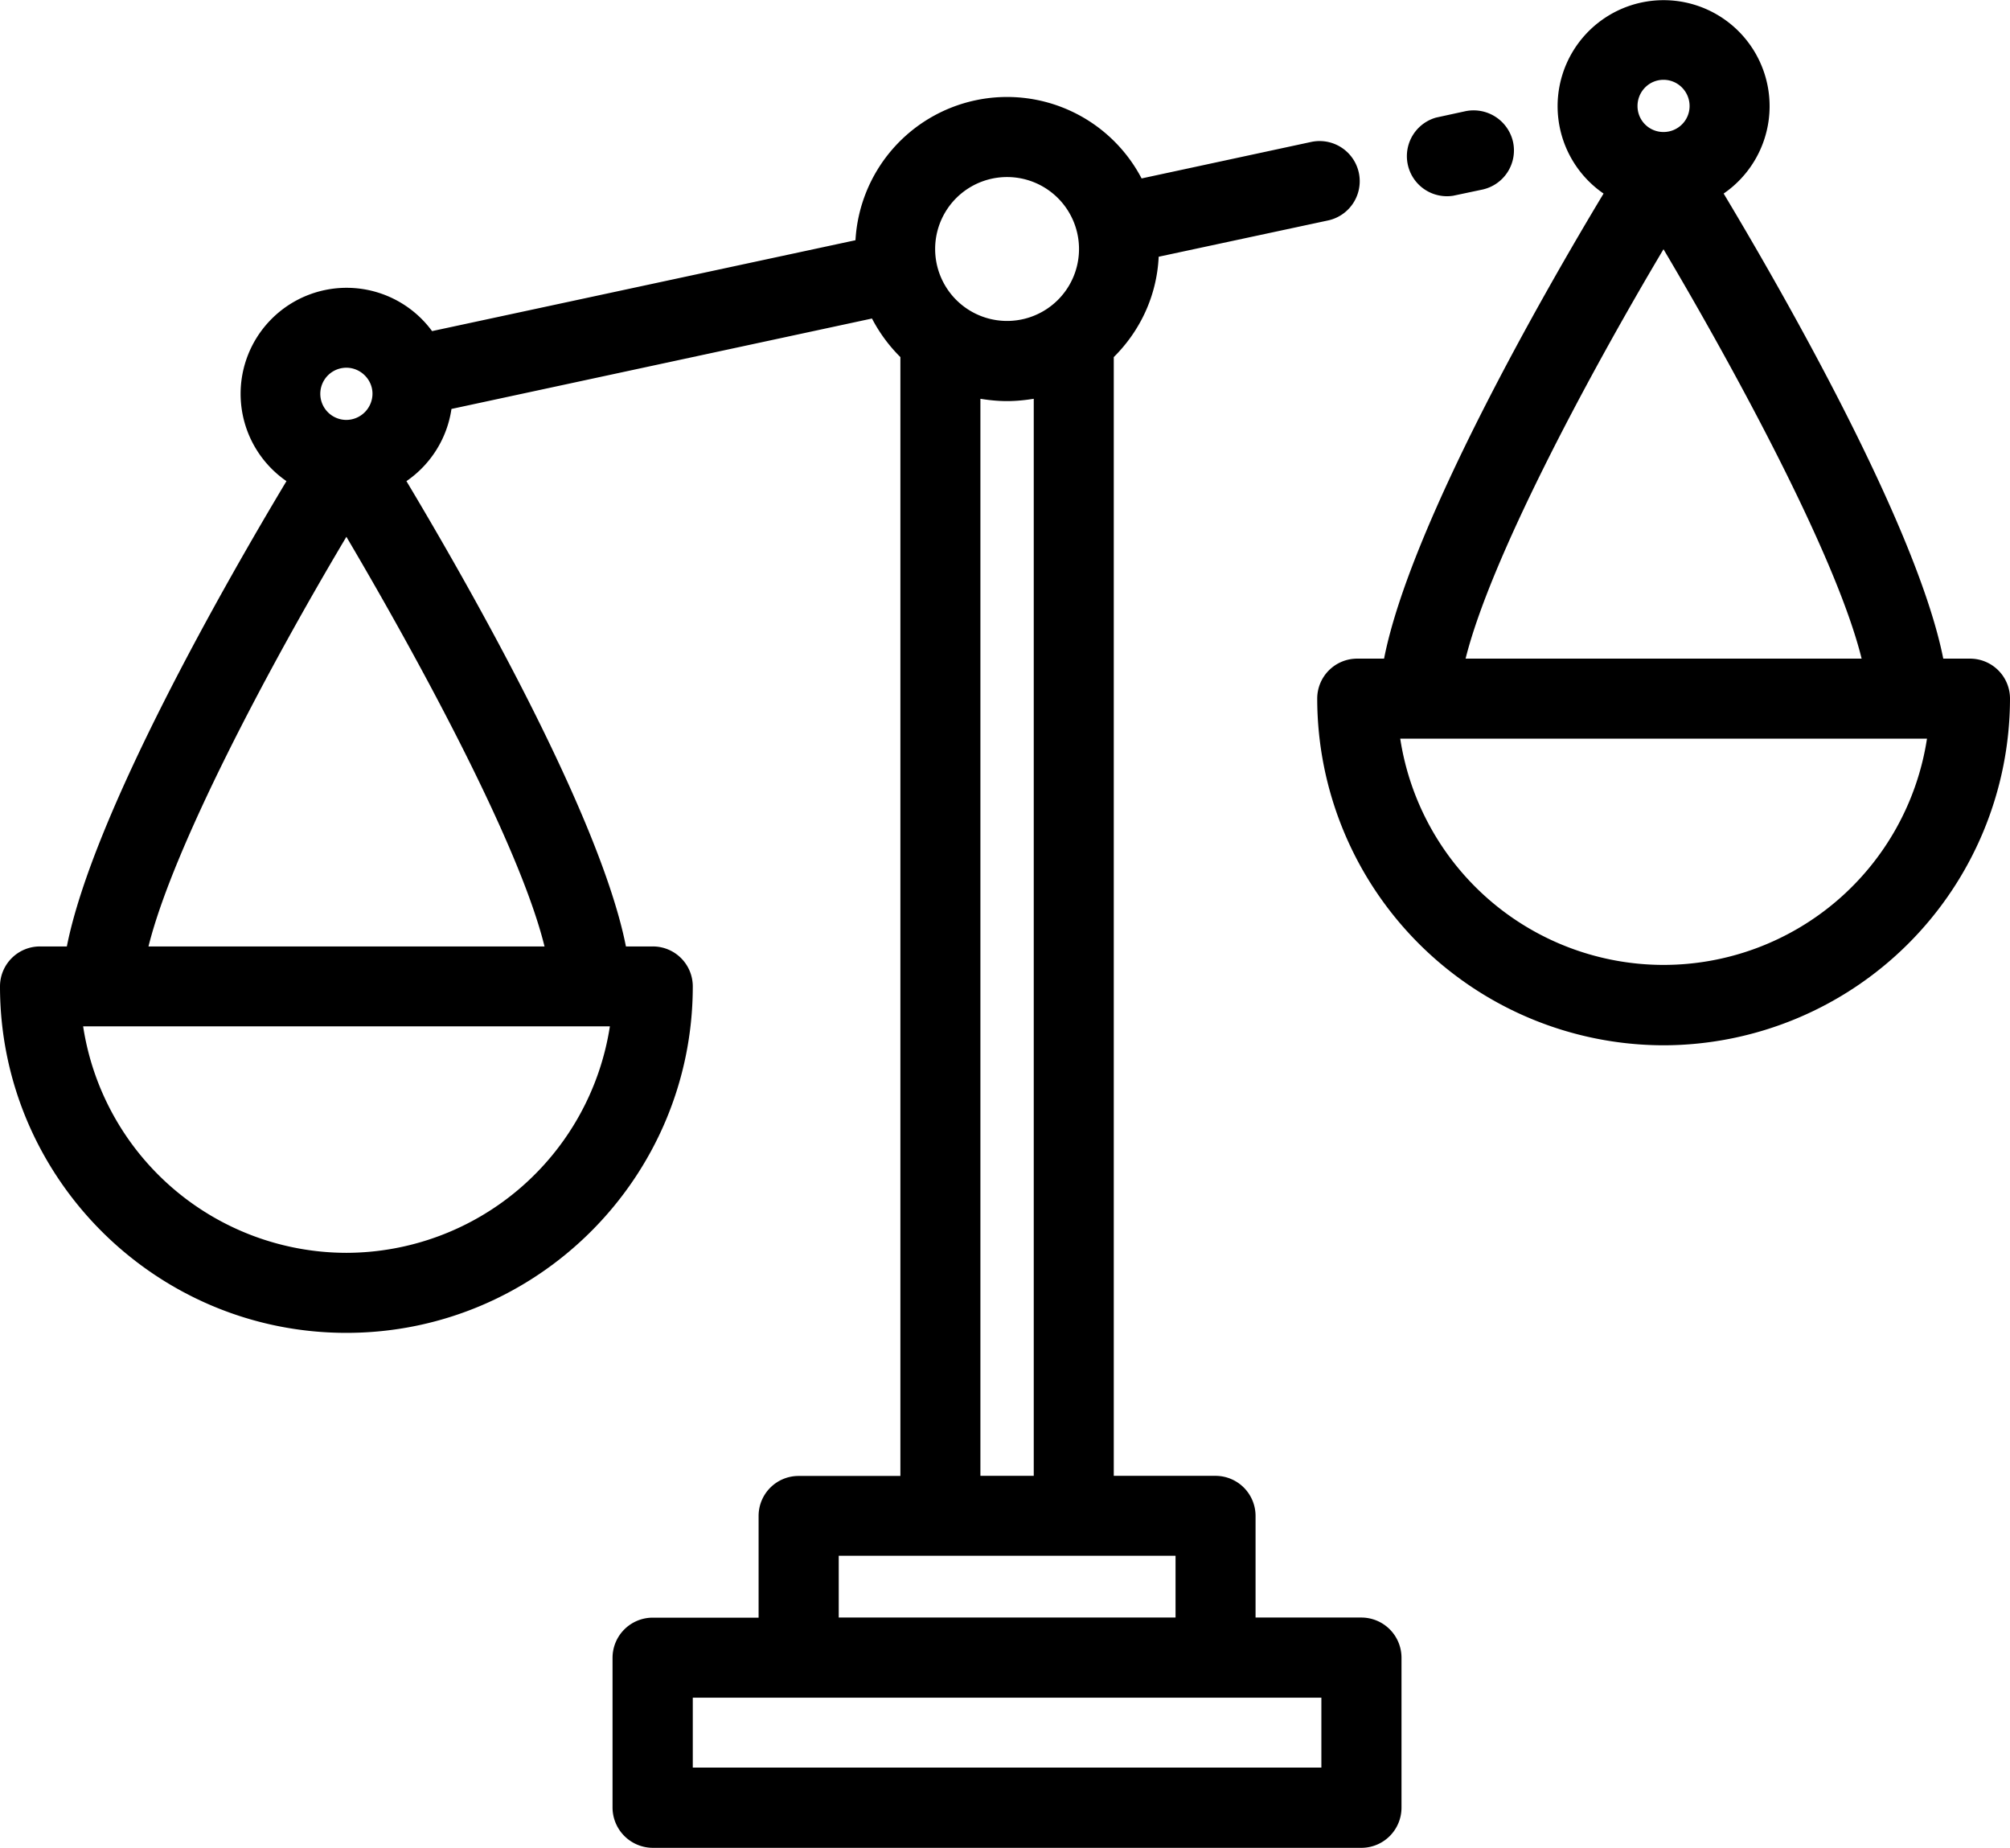
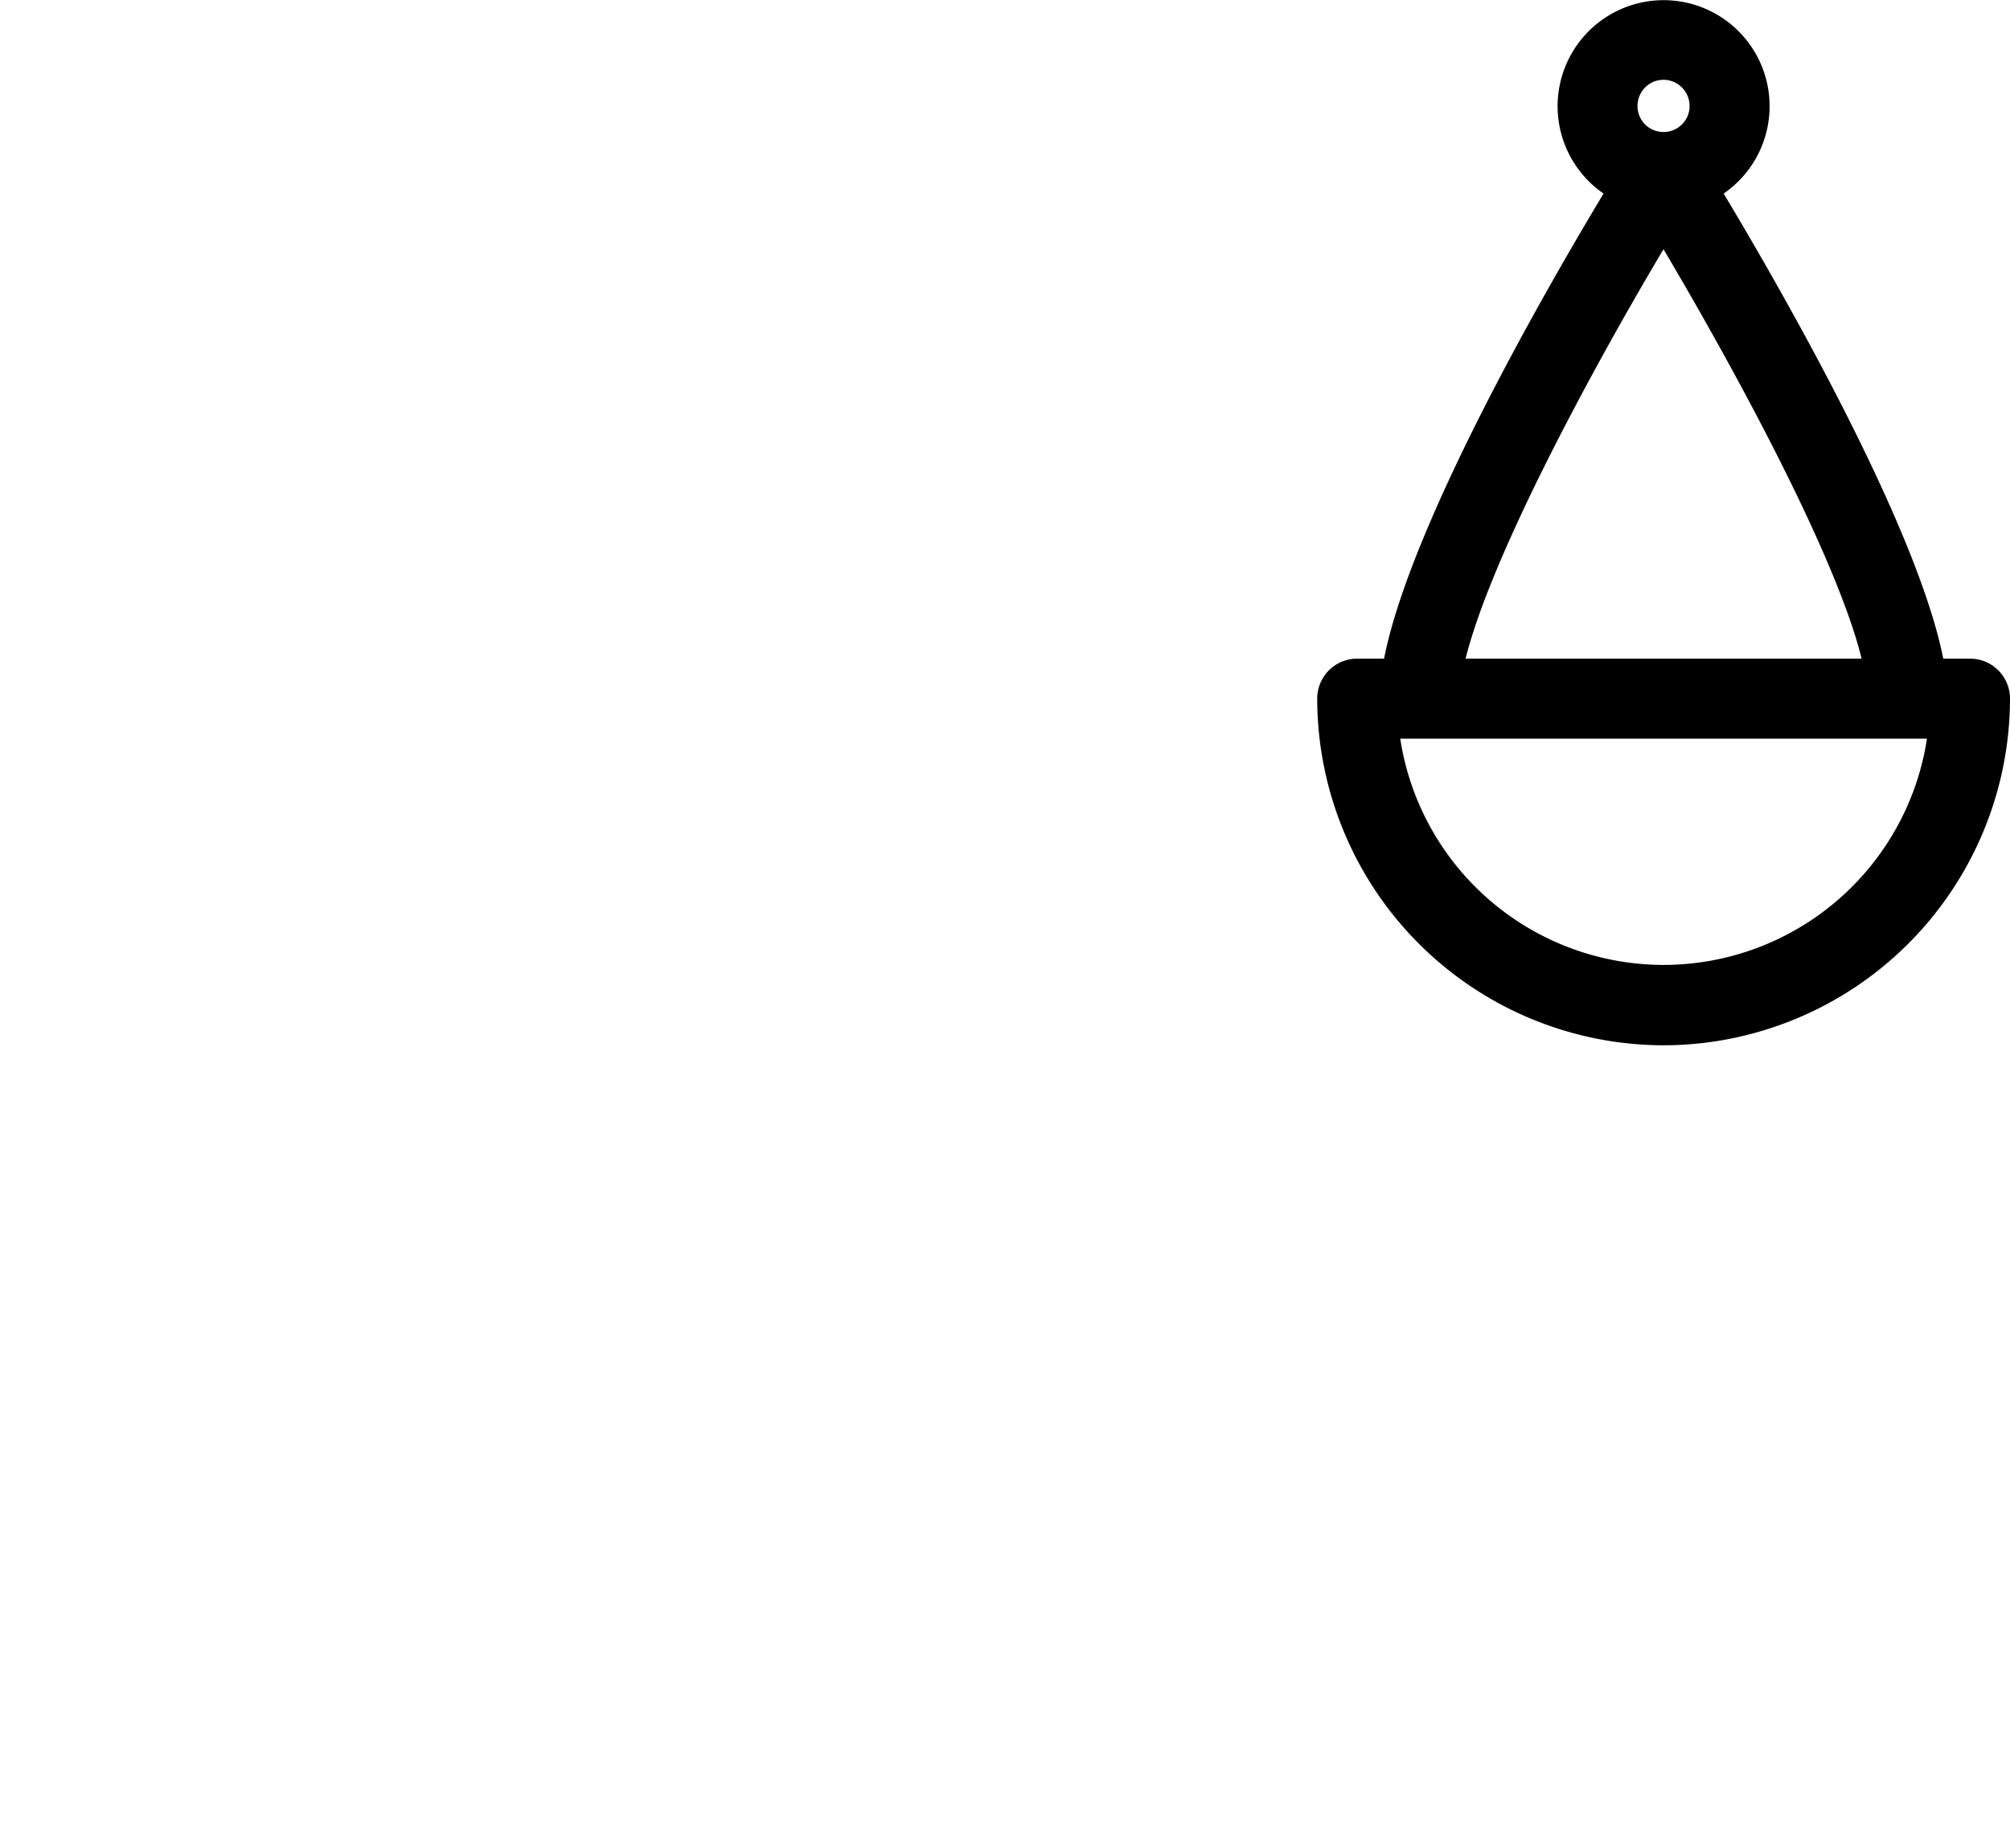
<svg xmlns="http://www.w3.org/2000/svg" width="17.408" height="16">
  <path d="M17.062 5.703h-.232c-.228-1.148-1.389-3.172-1.902-4.027a.918.918 0 1 0-1.04 0c-.515.855-1.676 2.879-1.901 4.027h-.232a.346.346 0 0 0-.347.346 3.005 3.005 0 0 0 2.999 3.002 3.006 3.006 0 0 0 3.001-3.002.346.346 0 0 0-.346-.346zM14.407.691c.125 0 .226.102.226.227s-.101.225-.226.225-.225-.1-.225-.225.1-.227.225-.227zm0 1.467c.587.99 1.493 2.641 1.716 3.545h-3.43c.211-.848 1.027-2.389 1.714-3.545zm0 6.197a2.309 2.309 0 0 1-2.28-1.959h4.562a2.309 2.309 0 0 1-2.282 1.959z" />
-   <path d="M11.79 14.006h-.916v-.881a.347.347 0 0 0-.347-.346h-.881V3.092c.227-.225.373-.529.389-.869l1.466-.314a.347.347 0 1 0-.145-.68l-1.469.316a1.315 1.315 0 0 0-2.478.535l-3.667.787a.918.918 0 1 0-1.261 1.299C1.967 5.023.806 7.045.579 8.195H.347A.346.346 0 0 0 0 8.541c0 1.654 1.346 3 3 3s3-1.346 3-3a.346.346 0 0 0-.347-.346h-.232c-.227-1.15-1.388-3.172-1.901-4.029a.92.92 0 0 0 .39-.625l3.642-.783c.064.123.147.236.246.334v9.688h-.881a.346.346 0 0 0-.347.346v.881h-.917a.348.348 0 0 0-.348.346v1.301a.35.35 0 0 0 .348.346h6.137a.348.348 0 0 0 .348-.348v-1.301a.348.348 0 0 0-.348-.345zM3 3.184c.123 0 .226.102.226.225A.228.228 0 0 1 3 3.636a.226.226 0 0 1 0-.452zm0 7.664A2.31 2.31 0 0 1 .72 8.887h4.562A2.314 2.314 0 0 1 3 10.848zm1.716-2.653h-3.43c.21-.847 1.025-2.39 1.714-3.547.585.991 1.493 2.641 1.716 3.547zm4.006-6.662a.623.623 0 1 1 0 1.246.623.623 0 0 1 0-1.246zm.231 1.92v9.326h-.462V3.453c.075.012.152.02.23.02.08 0 .156-.008.232-.02zM7.264 13.471h2.917v.535H7.264v-.535zm4.18 1.834H6V14.7h5.444v.605zm1.66-14.076a.35.35 0 0 0-.413-.266l-.253.055a.347.347 0 0 0 .147.677l.251-.053a.347.347 0 0 0 .268-.413z" />
</svg>